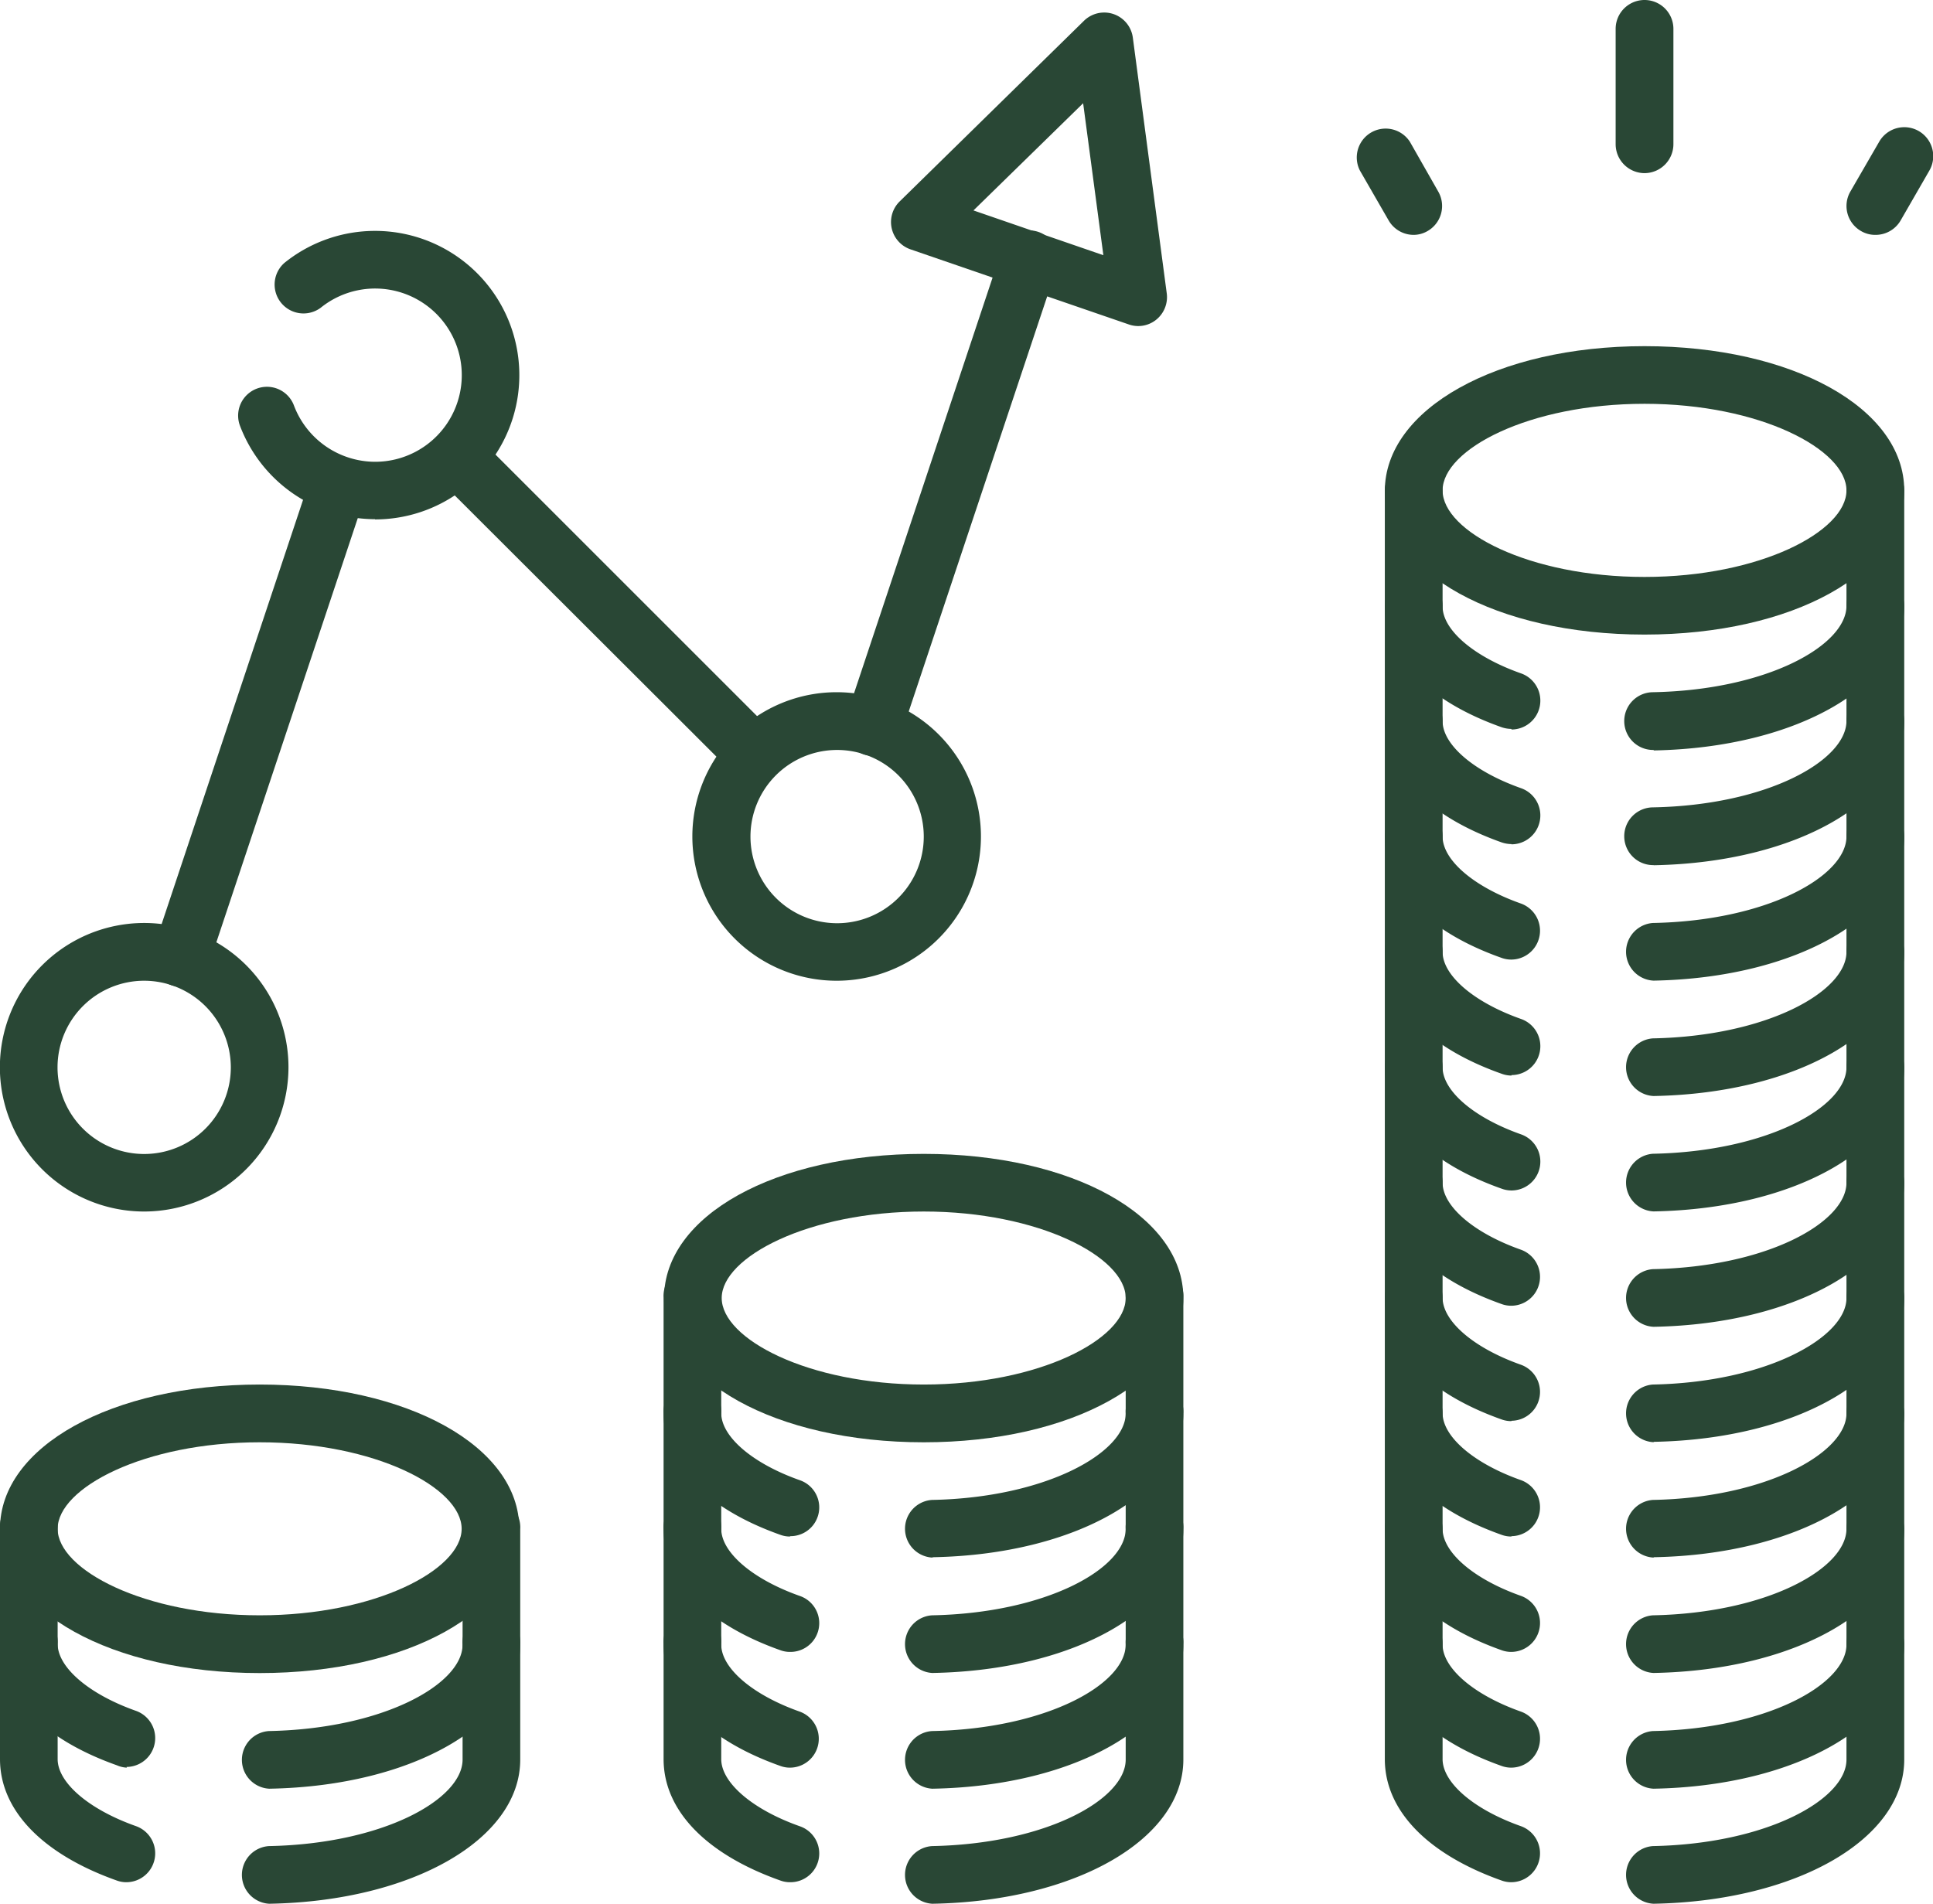
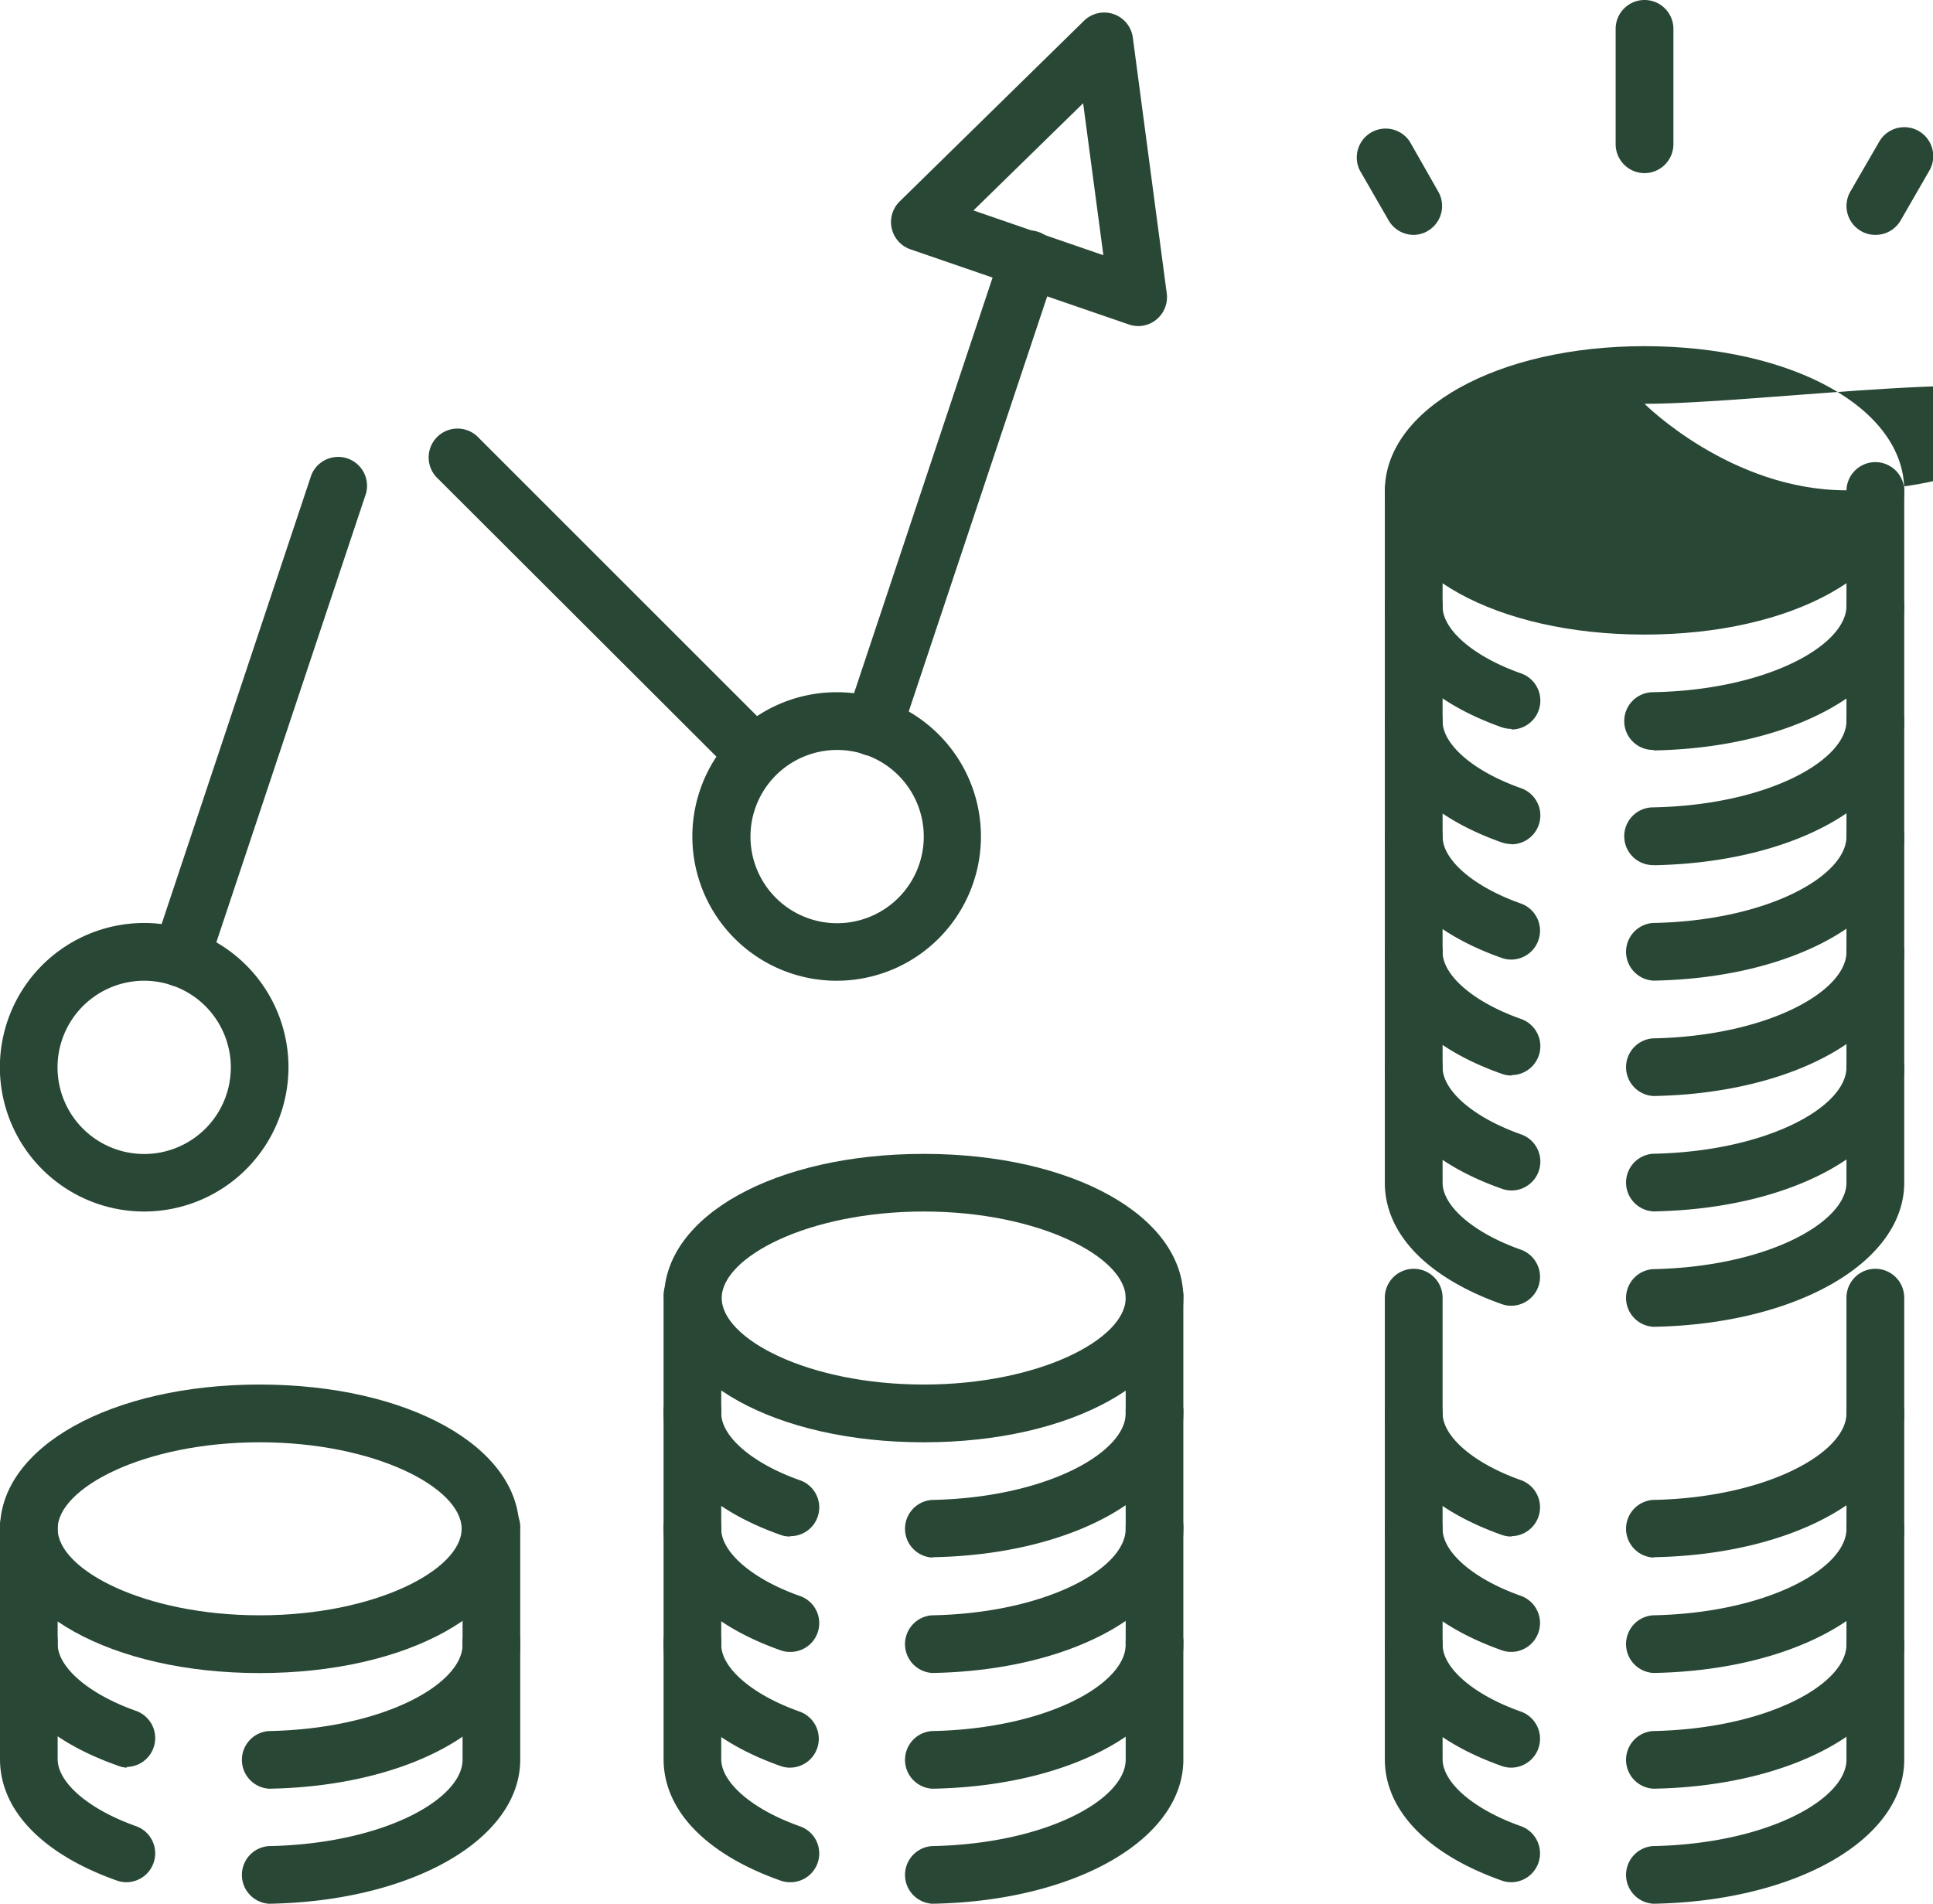
<svg xmlns="http://www.w3.org/2000/svg" viewBox="0 0 165.31 162.84">
  <defs>
    <style>.cls-1{fill:#294735;}</style>
  </defs>
  <g data-sanitized-data-name="Layer 2" data-name="Layer 2" id="Layer_2">
    <g data-sanitized-data-name="Layer 1" data-name="Layer 1" id="Layer_1-2">
      <path d="M140.64,14.81a2.48,2.48,0,0,1-2.47-2.47V2.47a2.47,2.47,0,0,1,4.94,0v9.87A2.48,2.48,0,0,1,140.64,14.81Z" class="cls-1" />
      <path d="M120.9,20.09a2.47,2.47,0,0,1-2.14-1.23l-2.46-4.27a2.47,2.47,0,0,1,4.27-2.47L123,16.39a2.47,2.47,0,0,1-.91,3.37A2.37,2.37,0,0,1,120.9,20.09Z" class="cls-1" />
      <path d="M160.38,20.09a2.37,2.37,0,0,1-1.23-.33,2.47,2.47,0,0,1-.91-3.37l2.47-4.27A2.47,2.47,0,1,1,165,14.59l-2.46,4.27A2.47,2.47,0,0,1,160.38,20.09Z" class="cls-1" />
      <path d="M23,153a2.47,2.47,0,0,1,0-4.93c9.76-.19,16.56-4,16.56-7.4v-9.87a2.47,2.47,0,1,1,4.93,0v9.87c0,6.8-9.2,12.1-21.4,12.33Zm-12.15-1.8A2.36,2.36,0,0,1,10,151c-6.35-2.25-10-6-10-10.39v-9.87a2.47,2.47,0,1,1,4.93,0v9.87c0,2,2.64,4.3,6.72,5.74a2.47,2.47,0,0,1-.83,4.79Z" class="cls-1" />
      <path d="M23,162.84a2.47,2.47,0,0,1,0-4.93c9.76-.19,16.56-4,16.56-7.4v-9.87a2.47,2.47,0,1,1,4.93,0v9.87c0,6.8-9.2,12.1-21.4,12.33ZM10.82,161a2.36,2.36,0,0,1-.82-.14c-6.35-2.25-10-6-10-10.39v-9.87a2.47,2.47,0,1,1,4.93,0v9.87c0,2,2.64,4.3,6.72,5.74a2.47,2.47,0,0,1-.83,4.79Z" class="cls-1" />
      <path d="M22.21,143.11C9.55,143.11,0,137.8,0,130.77s9.55-12.34,22.21-12.34,22.2,5.31,22.2,12.34S34.87,143.11,22.21,143.11Zm0-19.74c-9.89,0-17.28,3.91-17.28,7.4s7.39,7.4,17.28,7.4,17.27-3.9,17.27-7.4S32.09,123.37,22.21,123.37Z" class="cls-1" />
      <path d="M79.71,133.23a2.47,2.47,0,0,1,0-4.93c9.76-.19,16.56-4.05,16.56-7.4V111a2.47,2.47,0,1,1,4.93,0v9.87c0,6.8-9.2,12.1-21.4,12.33Zm-12.14-1.8a2.36,2.36,0,0,1-.82-.14c-6.36-2.25-10-6-10-10.39V111a2.47,2.47,0,1,1,4.93,0v9.87c0,2,2.64,4.3,6.71,5.74a2.46,2.46,0,0,1-.82,4.79Z" class="cls-1" />
      <path d="M79.71,143.1a2.47,2.47,0,0,1,0-4.93c9.76-.19,16.56-4,16.56-7.4V120.9a2.47,2.47,0,1,1,4.93,0v9.87c0,6.8-9.2,12.1-21.4,12.33Zm-12.14-1.8a2.36,2.36,0,0,1-.82-.14c-6.36-2.25-10-6-10-10.39V120.9a2.47,2.47,0,1,1,4.93,0v9.87c0,2,2.64,4.3,6.71,5.74a2.46,2.46,0,0,1-.82,4.79Z" class="cls-1" />
      <path d="M79.71,153a2.47,2.47,0,0,1,0-4.93c9.76-.19,16.56-4,16.56-7.4v-9.87a2.47,2.47,0,1,1,4.93,0v9.87c0,6.8-9.2,12.1-21.4,12.33Zm-12.14-1.8a2.36,2.36,0,0,1-.82-.14c-6.36-2.25-10-6-10-10.39v-9.87a2.47,2.47,0,1,1,4.93,0v9.87c0,2,2.64,4.3,6.72,5.74a2.47,2.47,0,0,1-.83,4.79Z" class="cls-1" />
      <path d="M79.71,162.84a2.47,2.47,0,0,1,0-4.93c9.76-.19,16.56-4,16.56-7.4v-9.87a2.47,2.47,0,1,1,4.93,0v9.87c0,6.8-9.2,12.1-21.4,12.33ZM67.57,161a2.36,2.36,0,0,1-.82-.14c-6.36-2.25-10-6-10-10.39v-9.87a2.47,2.47,0,1,1,4.93,0v9.87c0,2,2.64,4.3,6.71,5.74a2.46,2.46,0,0,1-.82,4.79Z" class="cls-1" />
      <path d="M79,123.37c-12.66,0-22.21-5.3-22.21-12.34S66.3,98.7,79,98.7s22.2,5.3,22.2,12.33S91.62,123.37,79,123.37Zm0-19.74c-9.89,0-17.28,3.91-17.28,7.4s7.39,7.4,17.28,7.4,17.27-3.9,17.27-7.4S88.84,103.63,79,103.63Z" class="cls-1" />
      <path d="M141.4,93.75a2.47,2.47,0,0,1-.05-4.93c9.76-.19,16.56-4,16.56-7.4V71.55a2.47,2.47,0,0,1,4.94,0v9.87c0,6.8-9.2,12.1-21.4,12.33ZM129.26,92a2.43,2.43,0,0,1-.83-.15c-6.35-2.24-10-6-10-10.39V71.55a2.47,2.47,0,0,1,4.94,0v9.87c0,2,2.63,4.3,6.71,5.74a2.47,2.47,0,0,1-.82,4.8Z" class="cls-1" />
      <path d="M141.4,83.88a2.47,2.47,0,0,1-.05-4.93c9.76-.18,16.56-4,16.56-7.4V61.68a2.47,2.47,0,0,1,4.94,0v9.87c0,6.8-9.2,12.1-21.4,12.33Zm-12.14-1.8a2.41,2.41,0,0,1-.83-.14c-6.35-2.24-10-6-10-10.39V61.68a2.47,2.47,0,0,1,4.94,0v9.87c0,2,2.63,4.3,6.71,5.74a2.47,2.47,0,0,1-.82,4.79Z" class="cls-1" />
      <path d="M141.4,74a2.47,2.47,0,0,1-.05-4.94c9.76-.18,16.56-4,16.56-7.4V51.82a2.47,2.47,0,0,1,4.94,0v9.86c0,6.8-9.2,12.1-21.4,12.33Zm-12.14-1.8a2.68,2.68,0,0,1-.83-.14c-6.35-2.25-10-6-10-10.4V51.82a2.47,2.47,0,1,1,4.94,0v9.86c0,2,2.63,4.3,6.71,5.74a2.47,2.47,0,0,1-.82,4.8Z" class="cls-1" />
      <path d="M141.4,64.15a2.47,2.47,0,0,1-.05-4.94c9.76-.18,16.56-4,16.56-7.39V42a2.47,2.47,0,0,1,4.94,0v9.87c0,6.79-9.2,12.09-21.4,12.32Zm-12.14-1.8a2.68,2.68,0,0,1-.83-.14c-6.35-2.25-10-6-10-10.39V42a2.47,2.47,0,1,1,4.94,0v9.87c0,2,2.63,4.29,6.71,5.73a2.47,2.47,0,0,1-.82,4.8Z" class="cls-1" />
      <path d="M141.4,103.62a2.47,2.47,0,0,1-.05-4.93c9.76-.19,16.56-4,16.56-7.4V81.42a2.47,2.47,0,0,1,4.94,0v9.87c0,6.8-9.2,12.1-21.4,12.33Zm-12.14-1.79a2.43,2.43,0,0,1-.83-.15c-6.35-2.24-10-6-10-10.39V81.42a2.47,2.47,0,0,1,4.94,0v9.87c0,2,2.63,4.3,6.71,5.74a2.47,2.47,0,0,1-.82,4.8Z" class="cls-1" />
      <path d="M141.4,113.49a2.47,2.47,0,0,1-.05-4.93c9.76-.19,16.56-4,16.56-7.4V91.29a2.47,2.47,0,0,1,4.94,0v9.87c0,6.8-9.2,12.1-21.4,12.33Zm-12.14-1.8a2.41,2.41,0,0,1-.83-.14c-6.35-2.25-10-6-10-10.39V91.29a2.47,2.47,0,0,1,4.94,0v9.87c0,2,2.63,4.3,6.71,5.74a2.47,2.47,0,0,1-.82,4.79Z" class="cls-1" />
-       <path d="M141.4,123.36a2.47,2.47,0,0,1-.05-4.93c9.76-.19,16.56-4.05,16.56-7.4v-9.87a2.47,2.47,0,0,1,4.94,0V111c0,6.8-9.2,12.1-21.4,12.33Zm-12.14-1.8a2.41,2.41,0,0,1-.83-.14c-6.35-2.25-10-6-10-10.39v-9.87a2.47,2.47,0,0,1,4.94,0V111c0,2,2.63,4.3,6.71,5.74a2.47,2.47,0,0,1-.82,4.79Z" class="cls-1" />
      <path d="M141.4,133.23a2.47,2.47,0,0,1-.05-4.93c9.76-.19,16.56-4.05,16.56-7.4V111a2.47,2.47,0,0,1,4.94,0v9.87c0,6.8-9.2,12.1-21.4,12.33Zm-12.14-1.8a2.41,2.41,0,0,1-.83-.14c-6.35-2.25-10-6-10-10.39V111a2.47,2.47,0,0,1,4.94,0v9.87c0,2,2.63,4.3,6.71,5.74a2.47,2.47,0,0,1-.82,4.79Z" class="cls-1" />
      <path d="M141.4,143.1a2.47,2.47,0,0,1-.05-4.93c9.76-.19,16.56-4,16.56-7.4V120.9a2.47,2.47,0,0,1,4.94,0v9.87c0,6.8-9.2,12.1-21.4,12.33Zm-12.14-1.8a2.41,2.41,0,0,1-.83-.14c-6.35-2.25-10-6-10-10.39V120.9a2.47,2.47,0,0,1,4.94,0v9.87c0,2,2.63,4.3,6.71,5.74a2.47,2.47,0,0,1-.82,4.79Z" class="cls-1" />
      <path d="M141.4,153a2.47,2.47,0,0,1-.05-4.93c9.76-.19,16.56-4,16.56-7.4v-9.87a2.47,2.47,0,0,1,4.94,0v9.87c0,6.8-9.2,12.1-21.4,12.33Zm-12.14-1.8a2.41,2.41,0,0,1-.83-.14c-6.35-2.25-10-6-10-10.39v-9.87a2.47,2.47,0,0,1,4.94,0v9.87c0,2,2.63,4.3,6.71,5.74a2.47,2.47,0,0,1-.82,4.79Z" class="cls-1" />
      <path d="M141.4,162.84a2.47,2.47,0,0,1-.05-4.93c9.76-.19,16.56-4,16.56-7.4v-9.87a2.47,2.47,0,0,1,4.94,0v9.87c0,6.8-9.2,12.1-21.4,12.33ZM129.26,161a2.41,2.41,0,0,1-.83-.14c-6.35-2.25-10-6-10-10.39v-9.87a2.47,2.47,0,1,1,4.94,0v9.87c0,2,2.63,4.3,6.71,5.74a2.47,2.47,0,0,1-.82,4.79Z" class="cls-1" />
-       <path d="M140.64,54.28C128,54.28,118.43,49,118.43,42S128,29.61,140.64,29.61s22.21,5.3,22.21,12.34S153.3,54.28,140.64,54.28Zm0-19.74c-9.89,0-17.27,3.91-17.27,7.41s7.38,7.4,17.27,7.4,17.27-3.91,17.27-7.4S150.53,34.54,140.64,34.54Z" class="cls-1" />
+       <path d="M140.64,54.28C128,54.28,118.43,49,118.43,42S128,29.61,140.64,29.61s22.21,5.3,22.21,12.34S153.3,54.28,140.64,54.28Zm0-19.74s7.38,7.4,17.27,7.4,17.27-3.91,17.27-7.4S150.53,34.54,140.64,34.54Z" class="cls-1" />
      <path d="M71.55,83.89A12.34,12.34,0,1,1,83.89,71.55,12.34,12.34,0,0,1,71.55,83.89Zm0-19.74A7.41,7.41,0,1,0,79,71.55,7.41,7.41,0,0,0,71.55,64.15Z" class="cls-1" />
-       <path d="M32.07,44.41a12.38,12.38,0,0,1-11.55-8,2.46,2.46,0,1,1,4.62-1.72,7.44,7.44,0,0,0,6.93,4.81h0a7.41,7.41,0,1,0-4.65-13.17,2.47,2.47,0,0,1-3.1-3.84,12.34,12.34,0,1,1,7.75,21.94Z" class="cls-1" />
      <path d="M12.34,103.63A12.34,12.34,0,1,1,24.67,91.29,12.35,12.35,0,0,1,12.34,103.63Zm0-19.74a7.41,7.41,0,1,0,7.4,7.4A7.42,7.42,0,0,0,12.34,83.89Z" class="cls-1" />
      <path d="M15.46,84.4a2.64,2.64,0,0,1-.78-.12,2.47,2.47,0,0,1-1.56-3.13l13.5-40.5a2.47,2.47,0,0,1,4.68,1.56L17.8,82.71A2.47,2.47,0,0,1,15.46,84.4Z" class="cls-1" />
      <path d="M64.57,67a2.45,2.45,0,0,1-1.74-.72L37.31,40.8a2.47,2.47,0,0,1,3.49-3.49L66.32,62.83A2.47,2.47,0,0,1,64.57,67Z" class="cls-1" />
      <path d="M97.33,27.89a2.45,2.45,0,0,1-.8-.14L77.87,21.33a2.47,2.47,0,0,1-.93-4.1L92.7,1.78a2.47,2.47,0,0,1,4.18,1.44l2.9,21.87a2.48,2.48,0,0,1-.88,2.24A2.45,2.45,0,0,1,97.33,27.89ZM83.25,18l11.11,3.83-1.73-13Z" class="cls-1" />
      <path d="M74.67,64.66a2.64,2.64,0,0,1-.78-.12,2.47,2.47,0,0,1-1.56-3.12l13.33-40A2.47,2.47,0,1,1,90.34,23L77,63A2.46,2.46,0,0,1,74.67,64.66Z" class="cls-1" />
    </g>
  </g>
</svg>